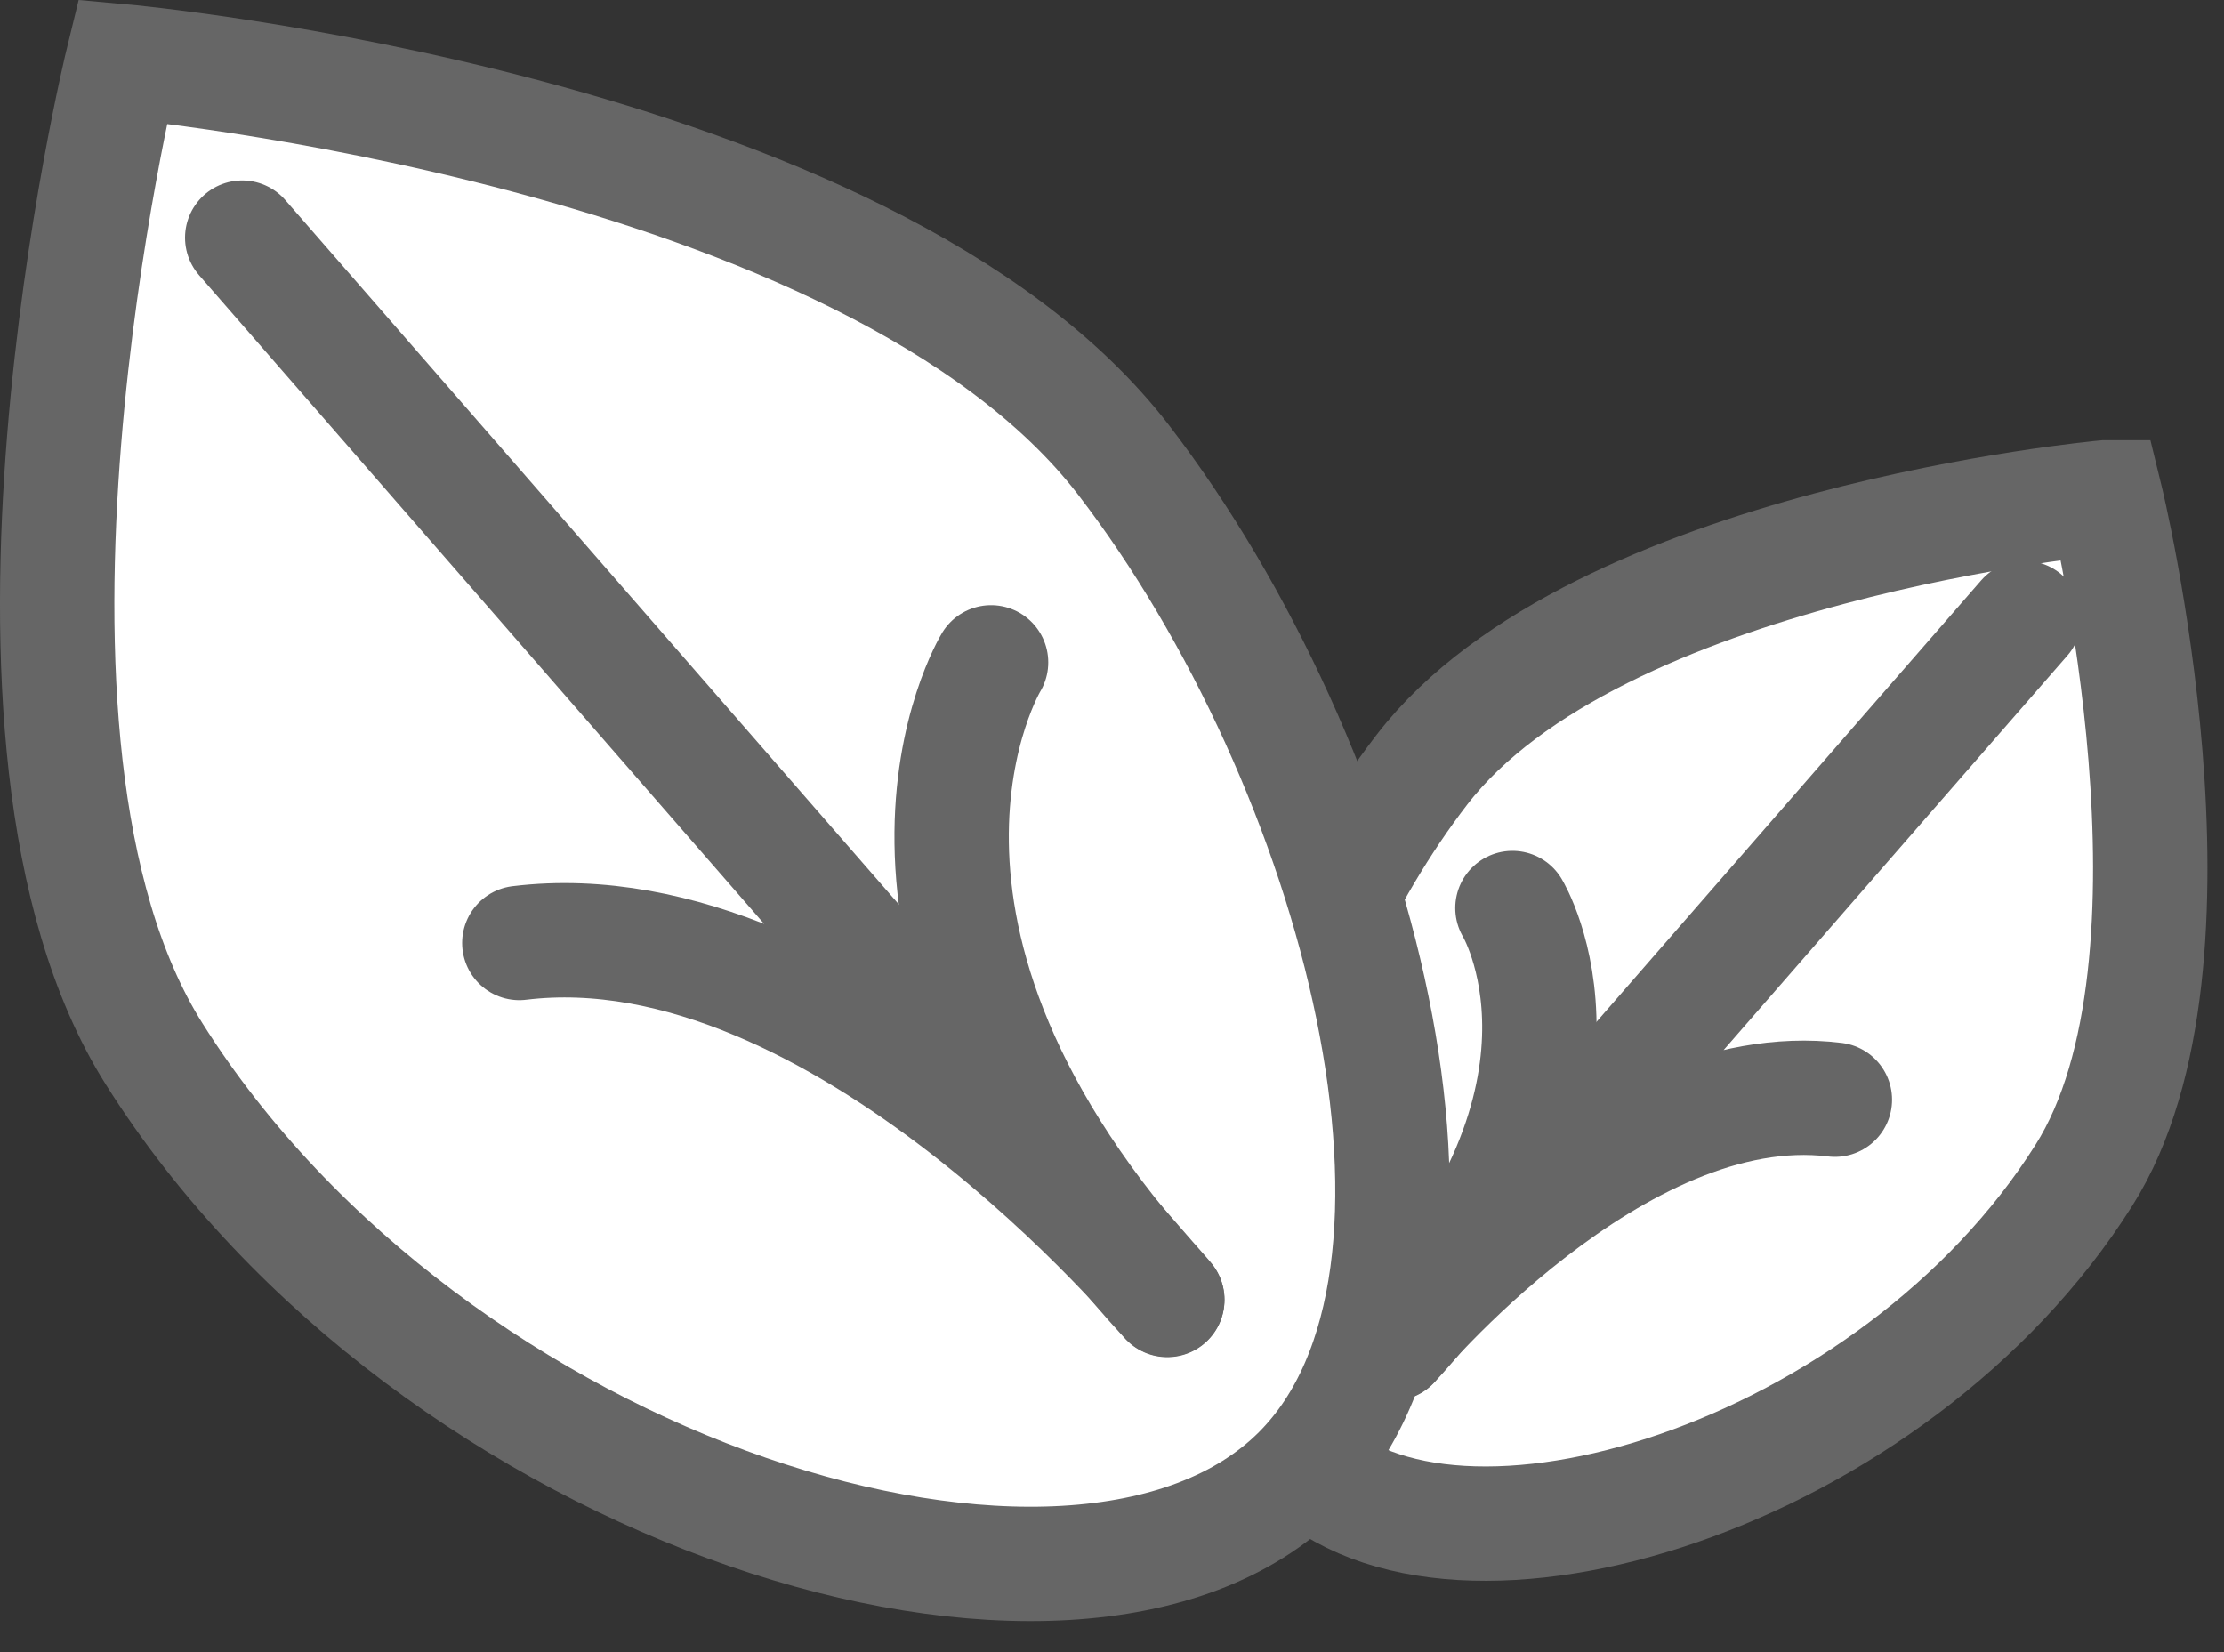
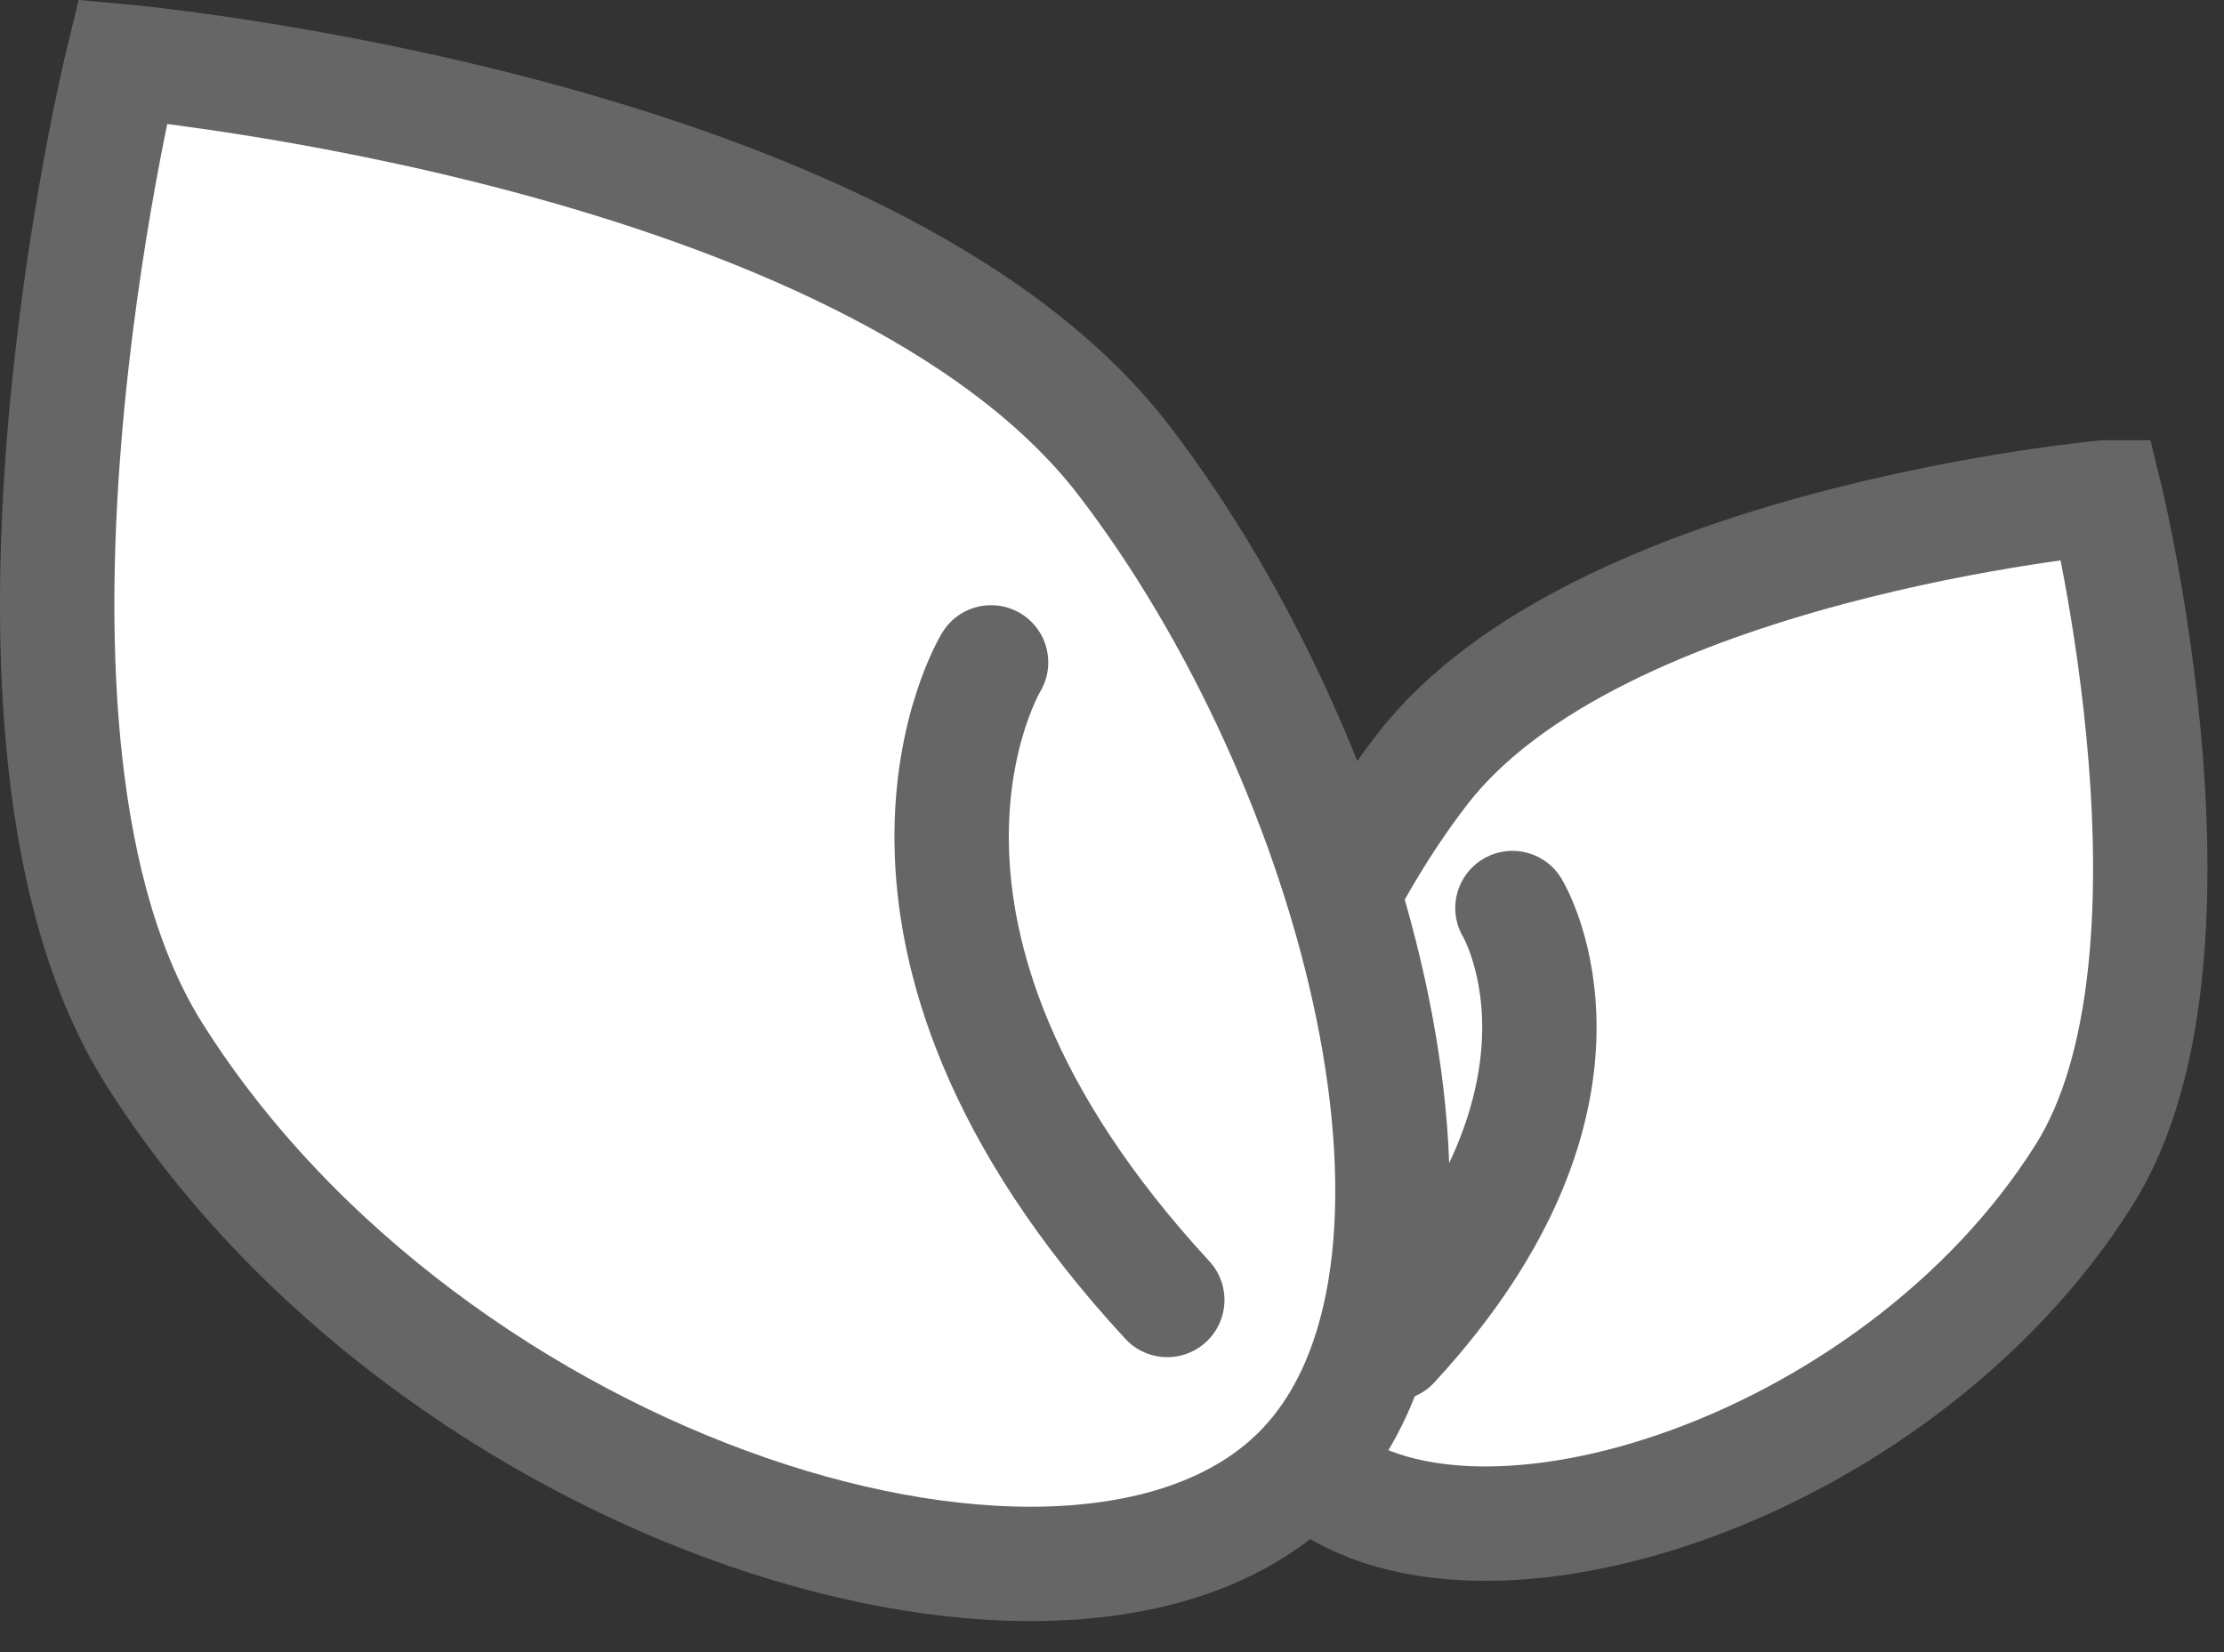
<svg xmlns="http://www.w3.org/2000/svg" width="35" height="26" viewBox="0 0 35 26" fill="none">
  <rect x="0" y="0" width="35" height="26" fill="#333333" stroke="none" />
  <path d="M33.136 7.828C33.136 7.828 34.926 15.127 32.795 18.496C29.808 23.238 22.876 25.384 20.487 22.996C18.395 20.903 19.851 15.389 22.378 12.112C25.119 8.554 33.13 7.828 33.13 7.828H33.136Z" fill="white" stroke="#666666" stroke-width="1.8" stroke-miterlimit="10" />
-   <path d="M31.857 9.725L26.884 15.432L21.912 21.139C21.912 21.139 25.428 16.881 28.876 17.306" fill="white" />
-   <path d="M31.857 9.725L26.884 15.432L21.912 21.139C21.912 21.139 25.428 16.881 28.876 17.306" stroke="#666666" stroke-width="1.8" stroke-linecap="round" stroke-linejoin="round" />
+   <path d="M31.857 9.725L21.912 21.139C21.912 21.139 25.428 16.881 28.876 17.306" fill="white" />
  <path d="M23.802 14.29C23.802 14.29 25.561 17.188 21.912 21.145" stroke="#666666" stroke-width="1.8" stroke-linecap="round" stroke-linejoin="round" />
  <path d="M1.928 0.966C1.928 0.966 -0.688 11.648 2.426 16.586C6.799 23.526 16.952 26.672 20.45 23.173C23.512 20.105 21.376 12.04 17.677 7.232C13.662 2.026 1.928 0.966 1.928 0.966Z" fill="white" stroke="#666666" stroke-width="1.8" stroke-miterlimit="10" />
-   <path d="M3.812 3.74L18.37 20.452C18.37 20.452 13.221 14.225 8.173 14.84" fill="white" />
-   <path d="M3.812 3.74L18.37 20.452C18.37 20.452 13.221 14.225 8.173 14.84" stroke="#666666" stroke-width="1.8" stroke-linecap="round" stroke-linejoin="round" />
  <path d="M15.597 10.424C15.597 10.424 13.019 14.663 18.37 20.458L15.597 10.424Z" fill="white" />
  <path d="M15.597 10.424C15.597 10.424 13.019 14.663 18.37 20.458" stroke="#666666" stroke-width="1.8" stroke-linecap="round" stroke-linejoin="round" />
</svg>